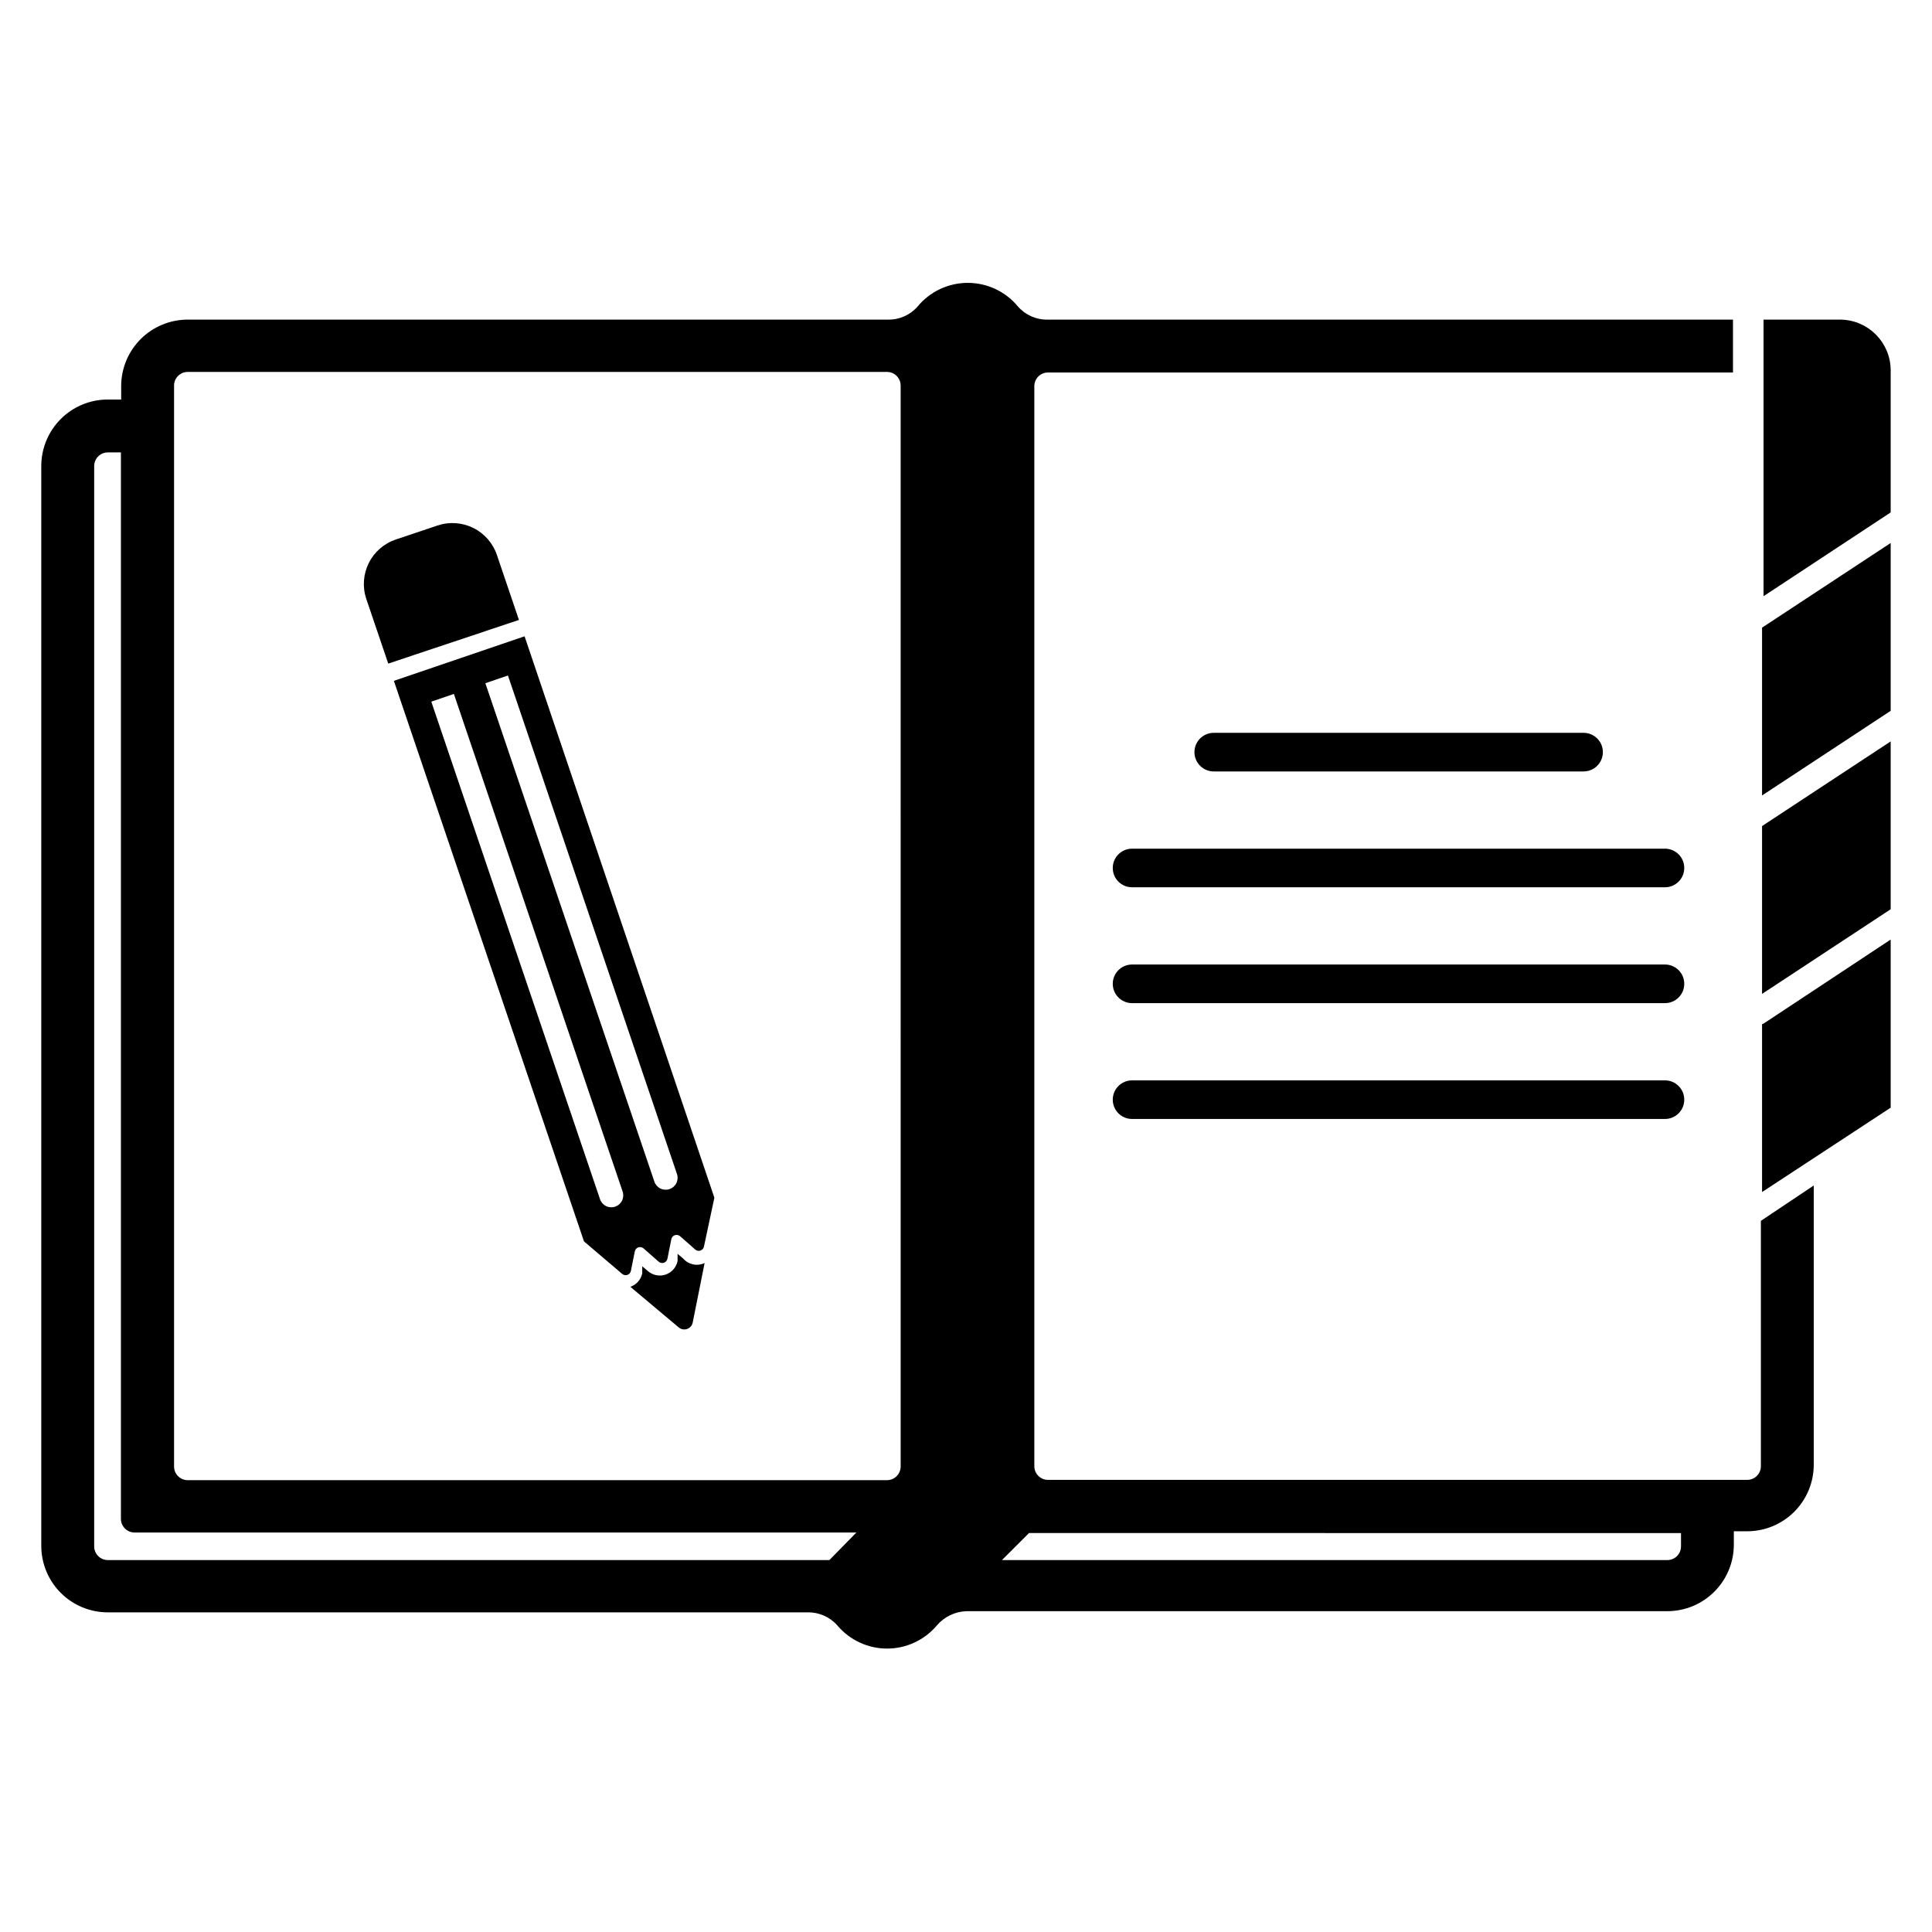
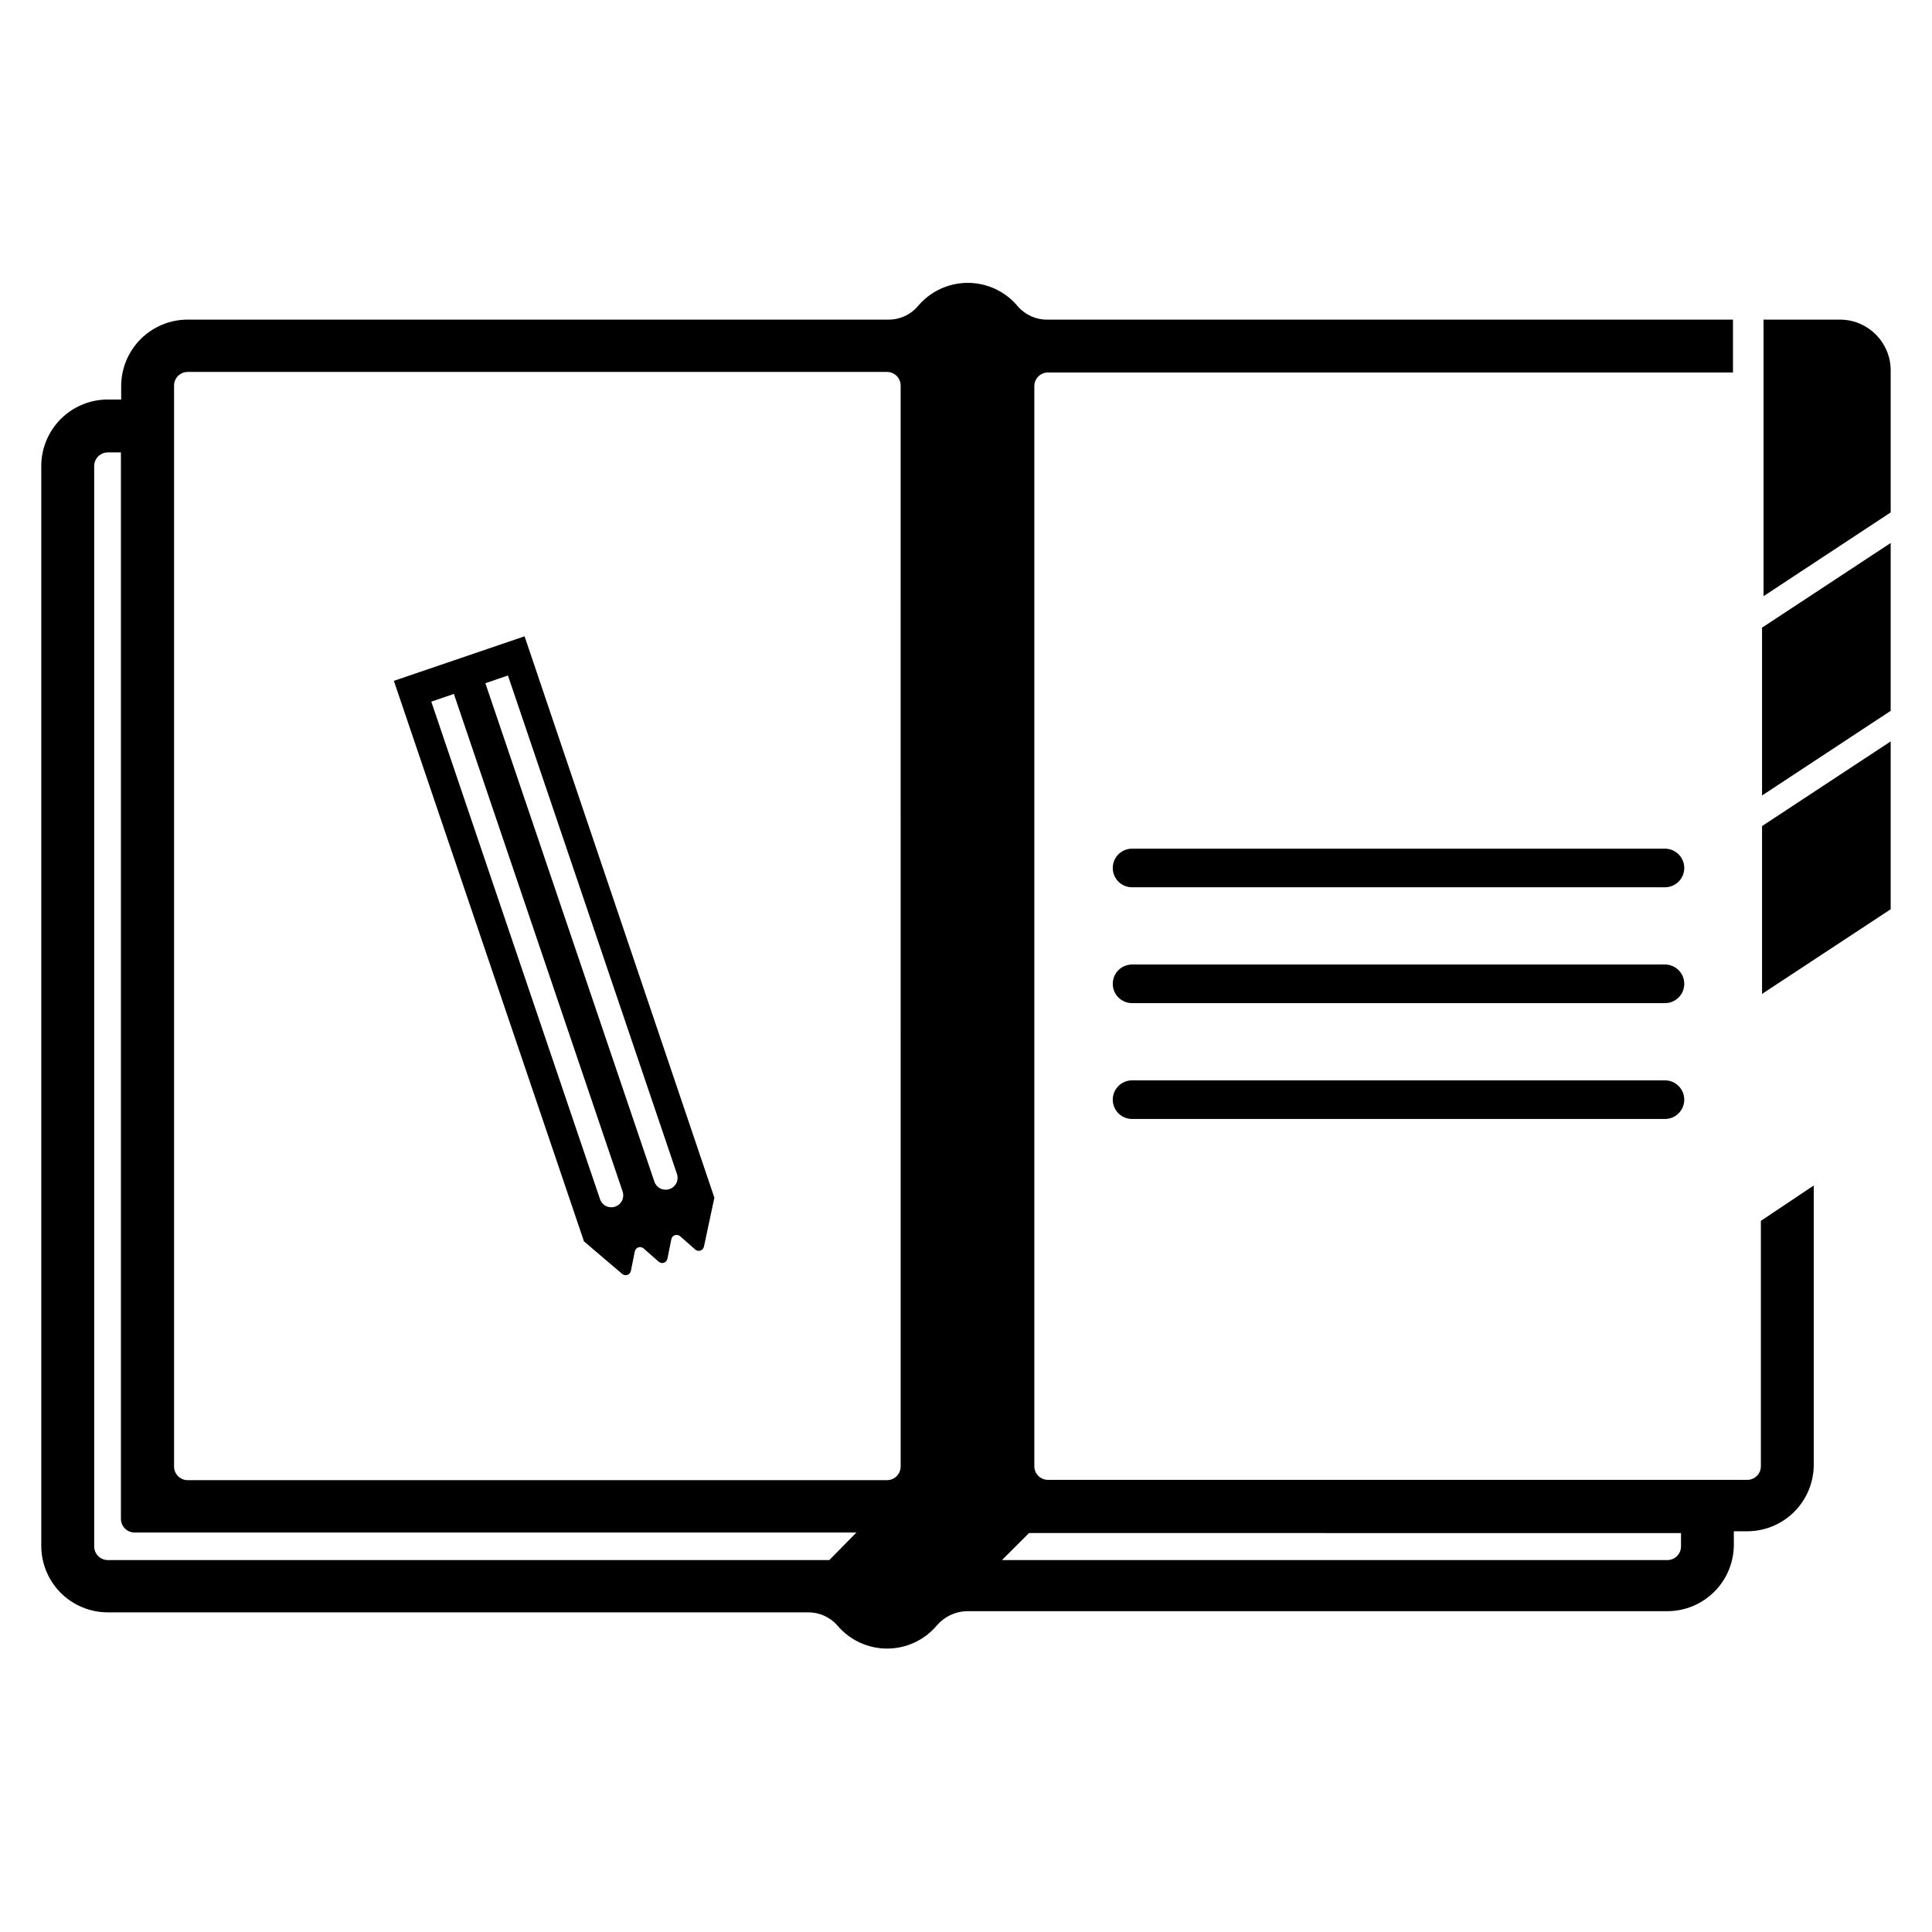
<svg xmlns="http://www.w3.org/2000/svg" fill="#000000" width="800px" height="800px" version="1.1" viewBox="144 144 512 512">
  <g>
    <path d="m645.05 242.09v37.707l-33.691 22.199v-73.289h20.625c7.25 0.211 13.027 6.129 13.066 13.383z" />
-     <path d="m645.05 392.99v44.555l-34.086 22.359v-44.48l0.395-0.156z" />
-     <path d="m645.05 340.48v44.48l-34.086 22.434v-44.477z" />
+     <path d="m645.05 340.48v44.48l-34.086 22.434v-44.477" />
    <path d="m645.05 287.9v44.477l-34.086 22.434v-44.477z" />
    <path d="m610.65 467.54v65.023c0 0.961-0.379 1.883-1.059 2.562s-1.602 1.059-2.562 1.059h-185.3c-2 0-3.621-1.621-3.621-3.621v-286.23c0-2 1.621-3.621 3.621-3.621h181.53v-14.012h-181.61c-3.008 0.07-5.891-1.199-7.875-3.465-3.273-3.973-8.152-6.273-13.301-6.273-5.152 0-10.031 2.301-13.305 6.273-1.98 2.266-4.867 3.535-7.871 3.465h-185.55c-4.676 0-9.16 1.859-12.469 5.164-3.305 3.309-5.164 7.793-5.164 12.469v3.543h-3.543c-4.676 0-9.16 1.859-12.469 5.164-3.305 3.309-5.164 7.793-5.164 12.469v286.15c0 4.676 1.859 9.16 5.164 12.469 3.309 3.309 7.793 5.164 12.469 5.164h185.46c3.008-0.059 5.887 1.211 7.875 3.465 3.273 3.887 8.098 6.133 13.184 6.133 5.086 0 9.91-2.246 13.188-6.133 1.973-2.312 4.832-3.684 7.871-3.777h185.7c4.68 0 9.164-1.859 12.469-5.168 3.309-3.305 5.168-7.789 5.168-12.469v-3.543h3.543l-0.004 0.004c4.68 0 9.164-1.859 12.469-5.168 3.309-3.305 5.168-7.789 5.168-12.469v-73.996zm-246.86 89.898h-191.21c-2 0-3.621-1.621-3.621-3.621v-286.3c0-2 1.621-3.621 3.621-3.621h3.465v282.61c0 2 1.621 3.621 3.621 3.621h191.29zm18.895-24.797h-0.004c0 0.961-0.383 1.883-1.059 2.562-0.68 0.68-1.602 1.059-2.562 1.059h-185.31c-2 0-3.621-1.621-3.621-3.621v-286.3c-0.043-0.988 0.32-1.949 1.004-2.664 0.684-0.711 1.629-1.113 2.617-1.113h185.31c2 0 3.621 1.621 3.621 3.621zm206.8 21.176h-0.004c0 0.961-0.379 1.883-1.059 2.562-0.68 0.68-1.602 1.059-2.562 1.059h-176.33l7.164-7.164 172.79 0.004z" />
-     <path d="m563.66 348.44h-98.004c-2.828 0-5.117-2.293-5.117-5.117 0-2.828 2.289-5.117 5.117-5.117h98.004c2.828 0 5.117 2.289 5.117 5.117 0 2.824-2.289 5.117-5.117 5.117z" />
    <path d="m585.23 379.14h-141.22c-2.828 0-5.117-2.289-5.117-5.117 0-2.824 2.289-5.117 5.117-5.117h141.22c2.828 0 5.117 2.293 5.117 5.117 0 2.828-2.289 5.117-5.117 5.117z" />
    <path d="m585.23 409.84h-141.22c-2.828 0-5.117-2.293-5.117-5.117 0-2.828 2.289-5.117 5.117-5.117h141.22c2.828 0 5.117 2.289 5.117 5.117 0 2.824-2.289 5.117-5.117 5.117z" />
    <path d="m585.23 440.54h-141.22c-2.828 0-5.117-2.289-5.117-5.117 0-2.824 2.289-5.117 5.117-5.117h141.22c2.828 0 5.117 2.293 5.117 5.117 0 2.828-2.289 5.117-5.117 5.117z" />
-     <path d="m330.73 478.72-3.152 15.742c-0.152 0.812-0.734 1.477-1.52 1.738-0.781 0.262-1.645 0.078-2.258-0.477l-12.754-10.707c1.602-0.543 2.797-1.891 3.152-3.543v-1.891l1.496 1.258-0.004 0.004c1.293 1.129 3.086 1.484 4.711 0.934 1.621-0.551 2.828-1.93 3.164-3.609v-1.891l1.496 1.258v0.004c1.41 1.613 3.727 2.098 5.668 1.18z" />
-     <path d="m246.89 319.86-5.824-17.16c-1.047-3.129-0.805-6.551 0.672-9.504 1.477-2.953 4.066-5.195 7.199-6.238l11.02-3.699h0.004c3.129-1.047 6.551-0.805 9.504 0.672 2.953 1.477 5.195 4.066 6.238 7.199l5.824 17.16z" />
    <path d="m248.38 324.43 50.383 148.55 10.078 8.582-0.004-0.004c0.379 0.355 0.922 0.473 1.414 0.309 0.492-0.164 0.855-0.582 0.949-1.094l1.023-5.117c0.09-0.512 0.453-0.93 0.945-1.094 0.492-0.164 1.035-0.047 1.414 0.309l3.938 3.465v-0.004c0.379 0.355 0.922 0.473 1.414 0.309 0.492-0.164 0.855-0.582 0.945-1.094l1.023-5.117c0.094-0.512 0.457-0.934 0.949-1.098 0.492-0.164 1.035-0.043 1.414 0.309l3.938 3.465c0.379 0.355 0.922 0.473 1.414 0.309 0.492-0.164 0.855-0.586 0.945-1.098l2.754-12.91-50.301-148.78zm24.246 0.629 5.984-2.047 44.789 132.09c0.277 0.793 0.223 1.664-0.145 2.418-0.371 0.754-1.027 1.328-1.82 1.598-0.797 0.273-1.664 0.223-2.418-0.148-0.754-0.367-1.328-1.023-1.598-1.82zm-14.328 4.883 5.984-2.047 44.715 131.86h-0.004c0.277 0.793 0.223 1.664-0.145 2.418-0.371 0.754-1.027 1.328-1.82 1.598-0.793 0.273-1.664 0.223-2.418-0.148-0.754-0.367-1.328-1.023-1.598-1.82z" />
  </g>
</svg>